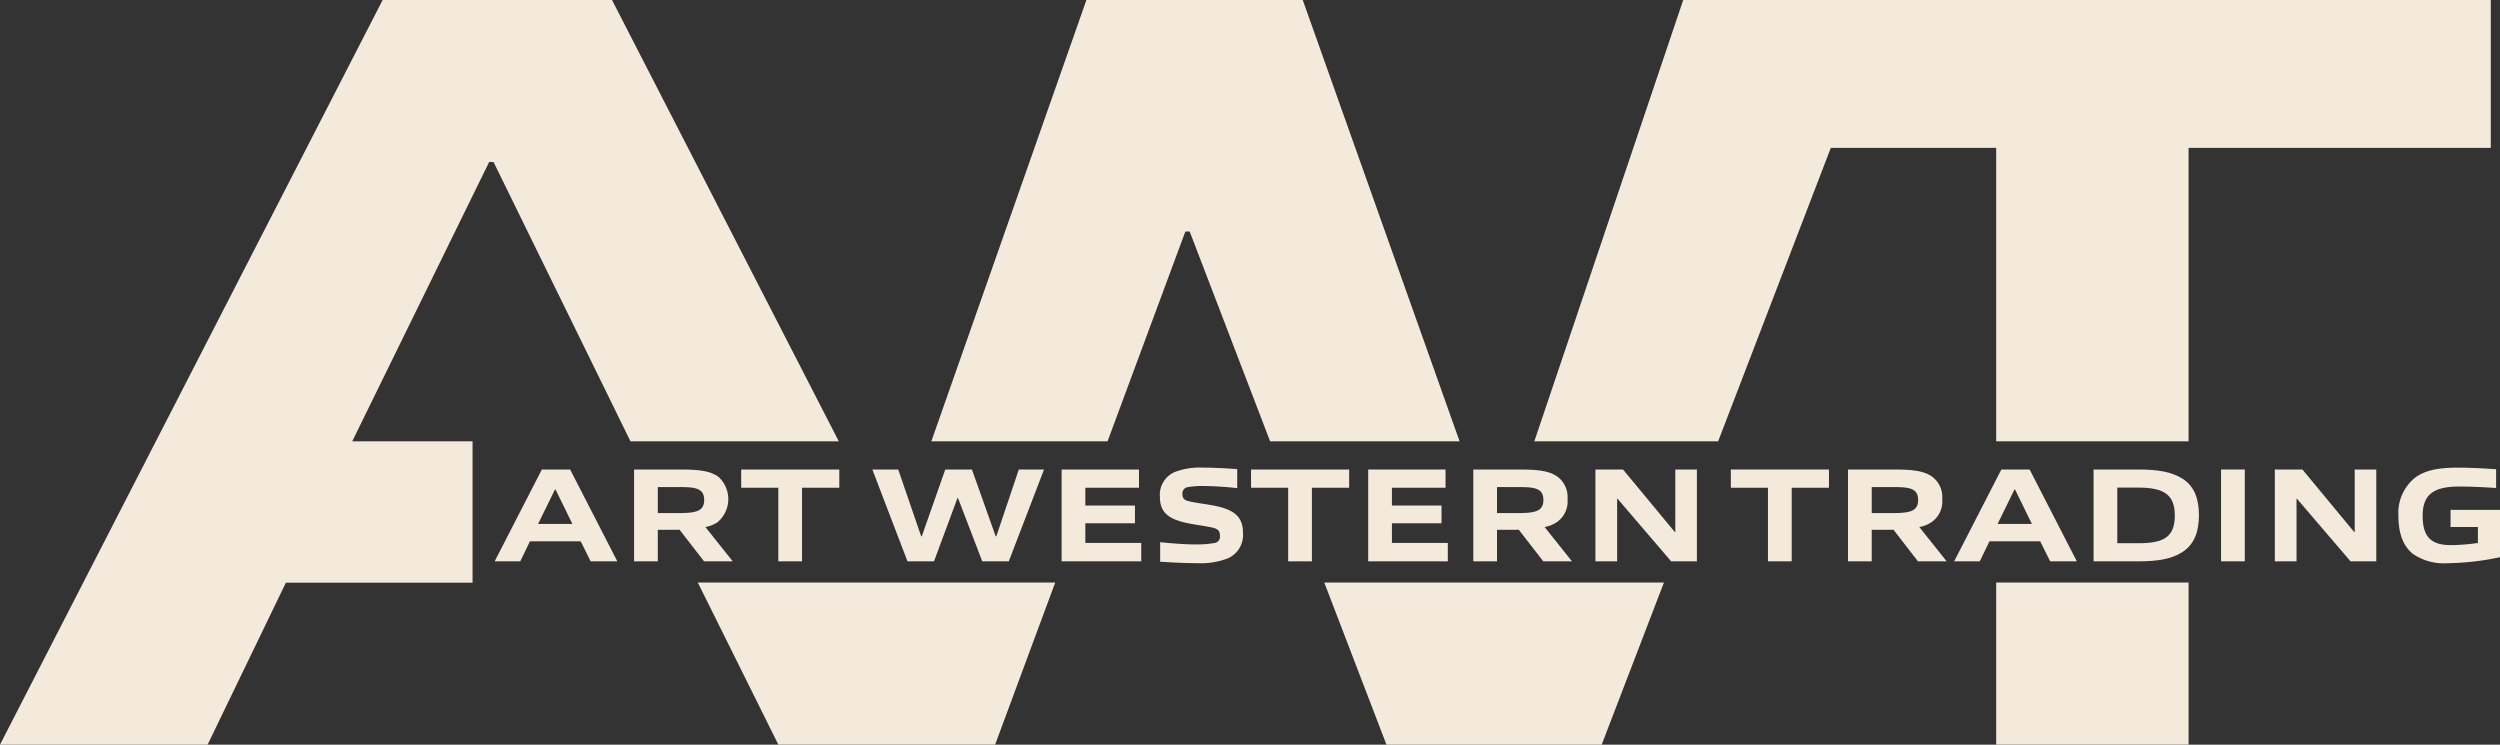
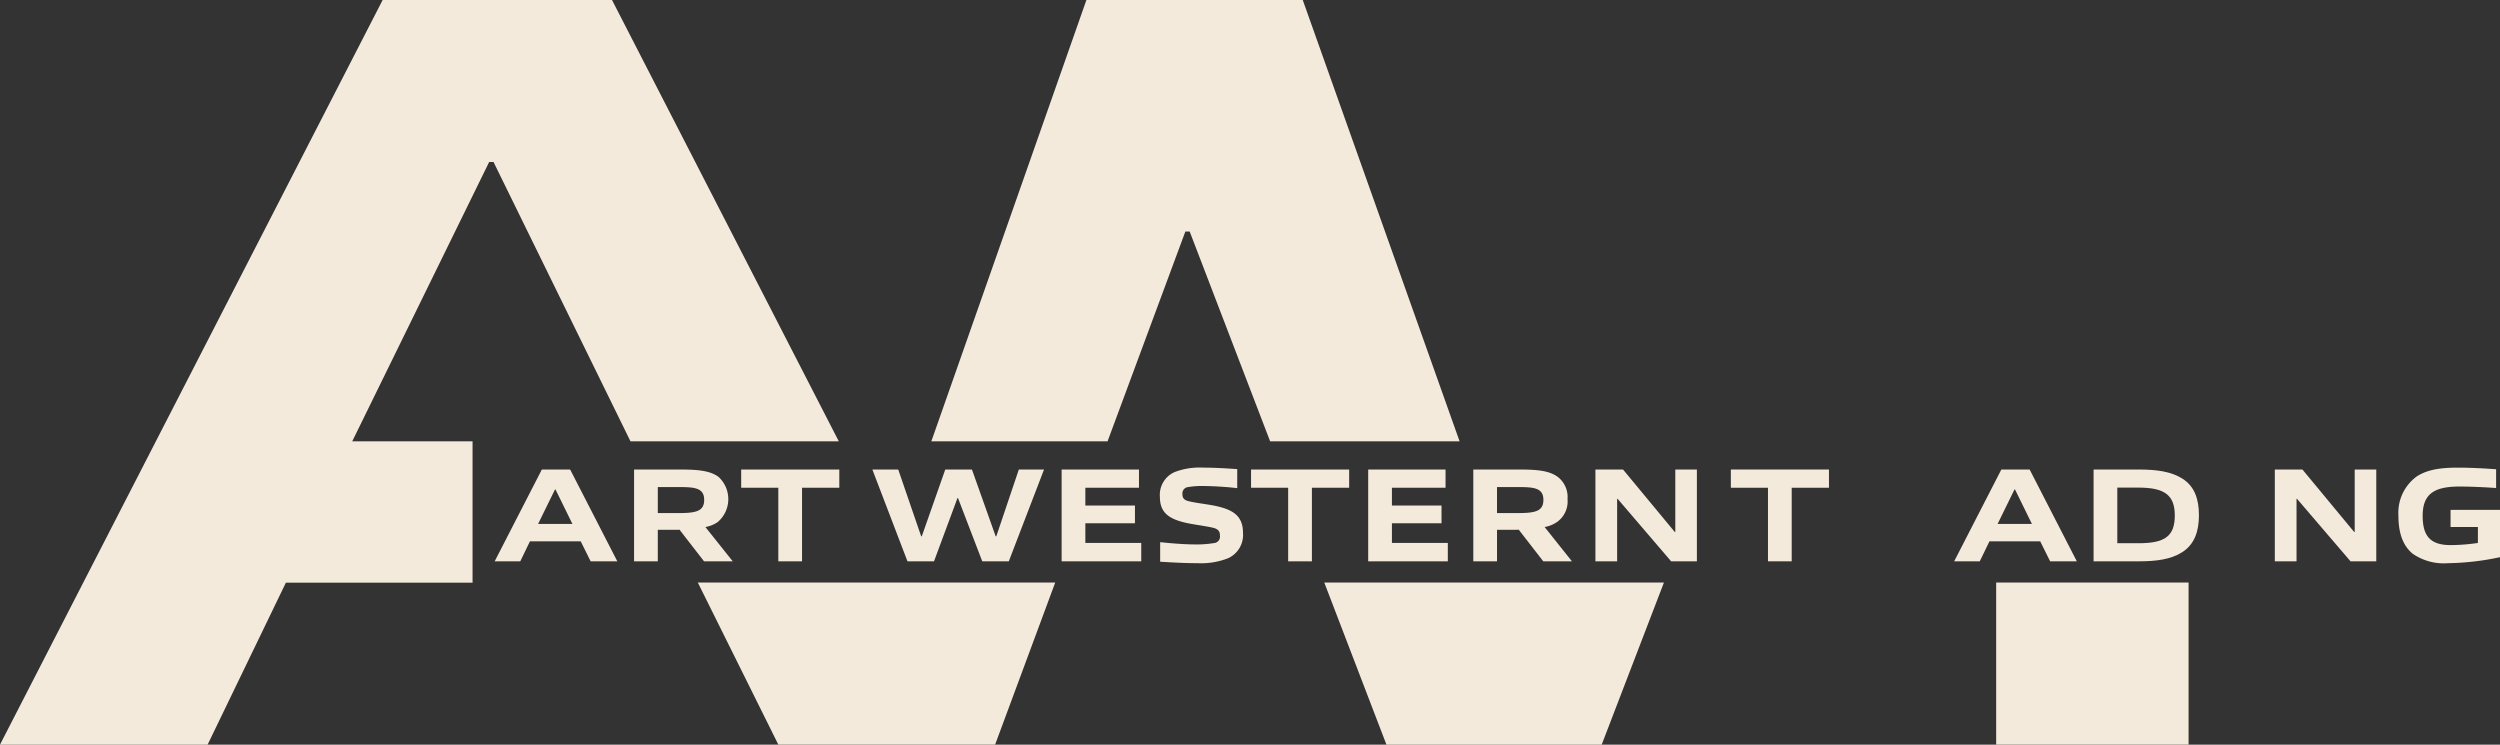
<svg xmlns="http://www.w3.org/2000/svg" id="Layer_1" data-name="Layer 1" width="383.087" height="114.105" viewBox="0 0 383.087 114.105">
  <rect x="0" y="0" width="383.087" height="114.105" fill="#333333" stroke="none" />
  <defs>
    <style>.cls-1{fill:#f4eadc;}</style>
  </defs>
  <path class="cls-1" d="M98.963,95.462l-1.52-3.06H89.658l-1.478,3.06H84.257l7.23-14.069H95.82l7.23,14.069ZM93.581,84.454h-.082l-2.588,5.278H96.169Z" transform="translate(-8.456 -9.448)" />
  <path class="cls-1" d="M116.34,95.462l-3.759-4.847c-.329.02-.678.02-1.006.02h-2.321v4.827h-3.635V81.394h6.839c2.752,0,4.744.124,6.1,1.13a4.619,4.619,0,0,1-.123,6.921,4.751,4.751,0,0,1-1.89.76l4.19,5.258ZM112.479,84.084h-3.225v3.984H112.52c2.731,0,3.841-.349,3.841-2.033C116.361,84.207,114.882,84.084,112.479,84.084Z" transform="translate(-8.456 -9.448)" />
  <path class="cls-1" d="M127.721,95.462V84.187h-5.689V81.394H137.066V84.187h-5.71V95.462Z" transform="translate(-8.456 -9.448)" />
  <path class="cls-1" d="M158.972,95.462l-3.717-9.694h-.082l-3.594,9.694h-4.066l-5.381-14.069h3.964l3.512,10.228h.102l3.594-10.228h4.087l3.635,10.228h.102l3.45-10.228h3.861l-5.401,14.069Z" transform="translate(-8.456 -9.448)" />
  <path class="cls-1" d="M171.135,95.462V81.394h11.851V84.187H174.77v2.731h7.599v2.711H174.77v3.019h8.565v2.814Z" transform="translate(-8.456 -9.448)" />
  <path class="cls-1" d="M196.687,94.97a11.27,11.27,0,0,1-4.642.78c-1.91,0-3.758-.103-5.812-.226V92.525c1.684.185,3.84.349,5.34.349a16.72,16.72,0,0,0,2.917-.206.998.998,0,0,0,.903-1.15c0-.637-.246-.965-.944-1.171-.801-.205-1.992-.37-3.061-.554-3.615-.596-5.196-1.581-5.196-4.231a3.803,3.803,0,0,1,2.218-3.759,10.65,10.65,0,0,1,4.396-.698c1.705,0,3.409.103,5.237.226v2.917a51.259,51.259,0,0,0-5.299-.329,12.66,12.66,0,0,0-2.218.164.972.972,0,0,0-.883,1.068c0,.595.247.924.924,1.088.78.206,1.91.349,2.917.513,3.615.555,5.442,1.5,5.442,4.354A3.925,3.925,0,0,1,196.687,94.97Z" transform="translate(-8.456 -9.448)" />
  <path class="cls-1" d="M205.849,95.462V84.187H200.16V81.394h15.034V84.187h-5.709V95.462Z" transform="translate(-8.456 -9.448)" />
  <path class="cls-1" d="M218.112,95.462V81.394h11.851V84.187h-8.216v2.731h7.6v2.711h-7.6v3.019h8.565v2.814Z" transform="translate(-8.456 -9.448)" />
  <path class="cls-1" d="M244.938,95.462l-3.759-4.847c-.328.02-.678.02-1.006.02h-2.321v4.827H234.217V81.394h6.839c2.752,0,4.744.124,6.1,1.13a3.884,3.884,0,0,1,1.499,3.409,3.845,3.845,0,0,1-1.622,3.512,4.751,4.751,0,0,1-1.89.76l4.19,5.258ZM241.076,84.084h-3.225v3.984h3.266c2.732,0,3.841-.349,3.841-2.033C244.958,84.207,243.48,84.084,241.076,84.084Z" transform="translate(-8.456 -9.448)" />
  <path class="cls-1" d="M264.533,95.462l-8.215-9.591h-.061v9.591H252.93V81.394h4.23l7.928,9.571h.082V81.394h3.307V95.462Z" transform="translate(-8.456 -9.448)" />
  <path class="cls-1" d="M279.371,95.462V84.187h-5.689V81.394h15.034V84.187h-5.71V95.462Z" transform="translate(-8.456 -9.448)" />
-   <path class="cls-1" d="M302.355,95.462l-3.759-4.847c-.328.02-.678.02-1.006.02h-2.321v4.827h-3.635V81.394h6.839c2.752,0,4.744.124,6.1,1.13a3.884,3.884,0,0,1,1.499,3.409,3.845,3.845,0,0,1-1.622,3.512,4.751,4.751,0,0,1-1.89.76l4.189,5.258ZM298.494,84.084h-3.225v3.984h3.266c2.731,0,3.841-.349,3.841-2.033C302.376,84.207,300.897,84.084,298.494,84.084Z" transform="translate(-8.456 -9.448)" />
  <path class="cls-1" d="M322.609,95.462l-1.52-3.06h-7.783l-1.48,3.06H307.903l7.229-14.069h4.334l7.23,14.069Zm-5.381-11.008h-.083l-2.587,5.278h5.258Z" transform="translate(-8.456 -9.448)" />
  <path class="cls-1" d="M342.841,94.066c-1.704,1.088-3.902,1.397-6.675,1.397h-6.901V81.394h6.901c2.772,0,4.971.308,6.675,1.376,1.951,1.212,2.567,3.245,2.567,5.628C345.409,90.8,344.772,92.834,342.841,94.066Zm-6.675-9.899h-3.266V92.69h3.266c3.984,0,5.545-1.048,5.545-4.251C341.712,85.357,340.192,84.166,336.167,84.166Z" transform="translate(-8.456 -9.448)" />
-   <path class="cls-1" d="M348.8,95.462V81.394h3.635V95.462Z" transform="translate(-8.456 -9.448)" />
  <path class="cls-1" d="M368.64,95.462l-8.215-9.591h-.061v9.591h-3.327V81.394h4.23l7.928,9.571h.082V81.394h3.307V95.462Z" transform="translate(-8.456 -9.448)" />
  <path class="cls-1" d="M383.554,95.75a8.381,8.381,0,0,1-5.401-1.458c-1.685-1.397-2.177-3.553-2.177-5.873a6.877,6.877,0,0,1,2.772-5.936c1.726-1.15,3.943-1.377,6.367-1.377,1.868,0,3.737.103,5.832.247V84.228c-1.745-.123-3.984-.226-5.606-.226-3.964,0-5.648,1.191-5.648,4.498,0,3.06,1.15,4.477,4.293,4.477a29.628,29.628,0,0,0,4.169-.329V90.205h-4.189V87.576h7.578v7.25A40.487,40.487,0,0,1,383.554,95.75Z" transform="translate(-8.456 -9.448)" />
  <polygon class="cls-1" points="169.715 67.631 181.636 35.481 182.302 35.481 194.63 67.631 223.662 67.631 199.626 0 166.477 0 142.712 67.631 169.715 67.631" />
-   <polygon class="cls-1" points="263.277 67.631 280.546 22.654 305.882 22.654 305.882 67.631 335.366 67.631 335.366 22.654 381.675 22.654 381.675 0 289.243 0 259.74 0 257.927 0 235.112 67.631 263.277 67.631" />
  <polygon class="cls-1" points="202.924 89.26 212.451 114.105 245.435 114.105 254.973 89.26 202.924 89.26" />
  <path class="cls-1" d="M115.341,98.708c.002.008.006.016.007.024h.048l12.328,24.82h33.217l9.212-24.844Z" transform="translate(-8.456 -9.448)" />
  <path class="cls-1" d="M102.237,9.448H67.091L8.456,123.552H40.271l11.993-24.82H80.912c.002-.007.001-.015.004-.022l-.049-.002V77.079h-18.44l20.987-42.81H84.08l20.99,42.81h31.921Z" transform="translate(-8.456 -9.448)" />
  <rect class="cls-1" x="305.882" y="89.26" width="29.485" height="24.844" />
</svg>